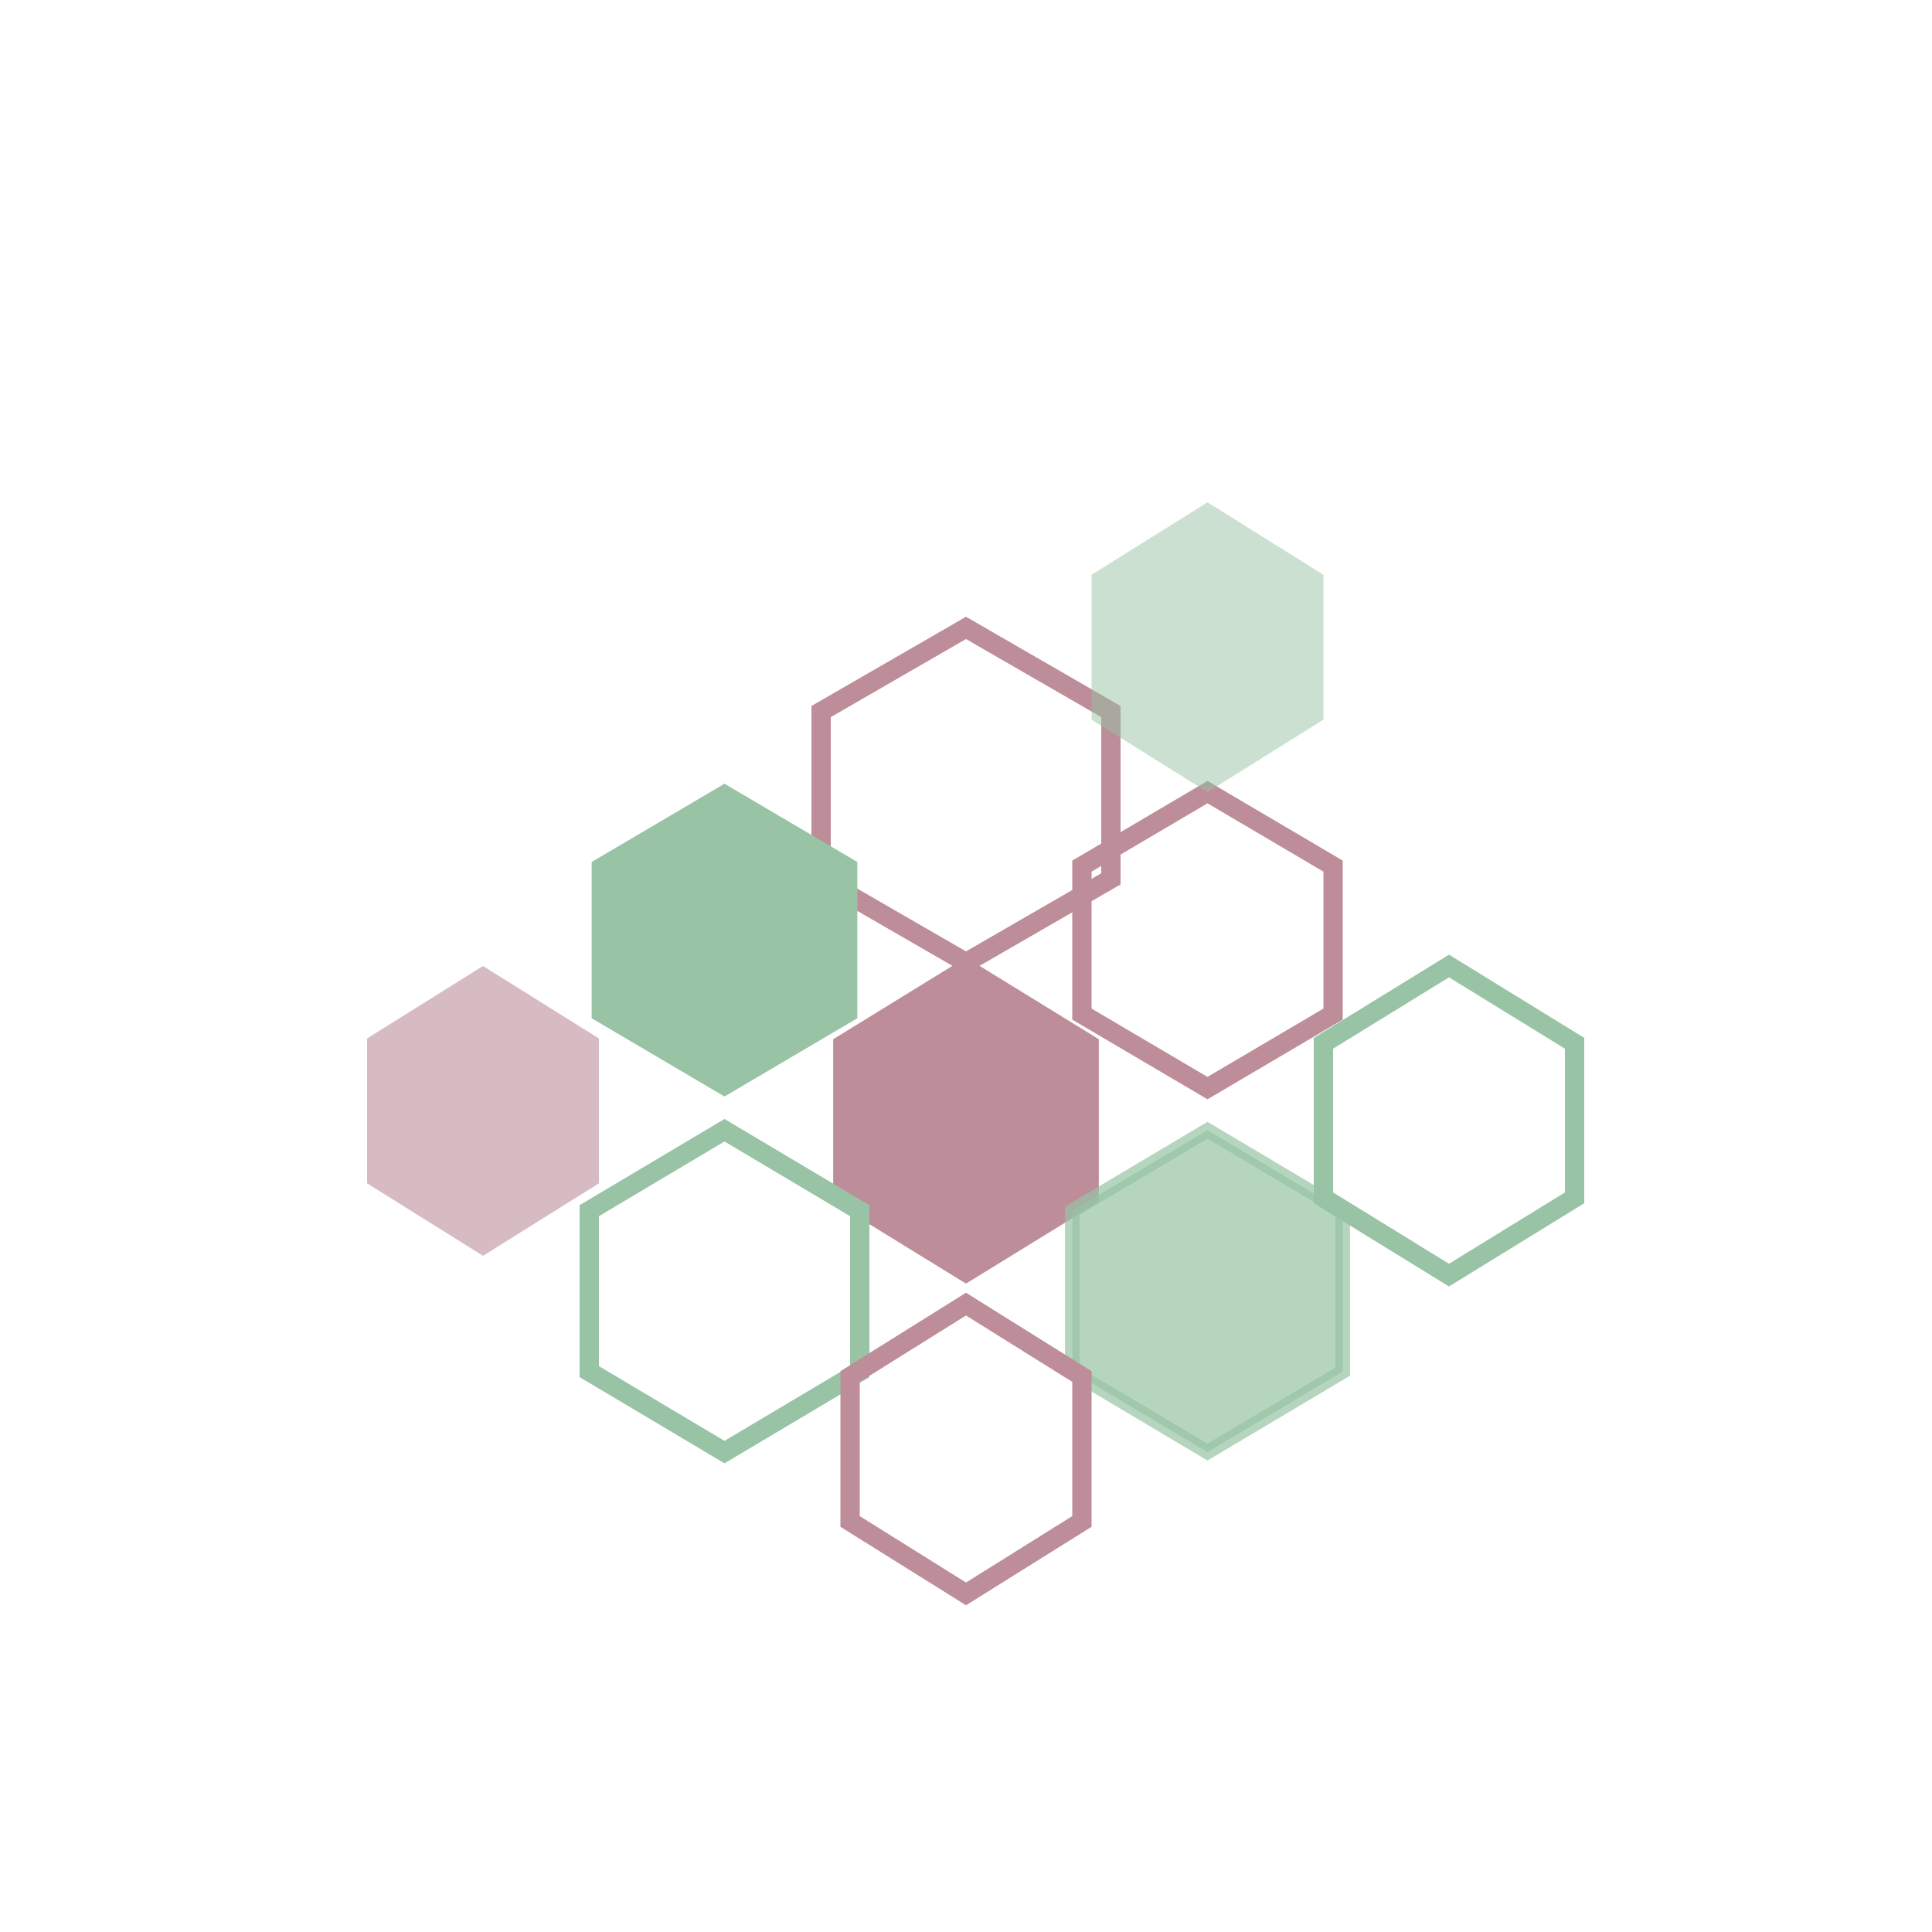
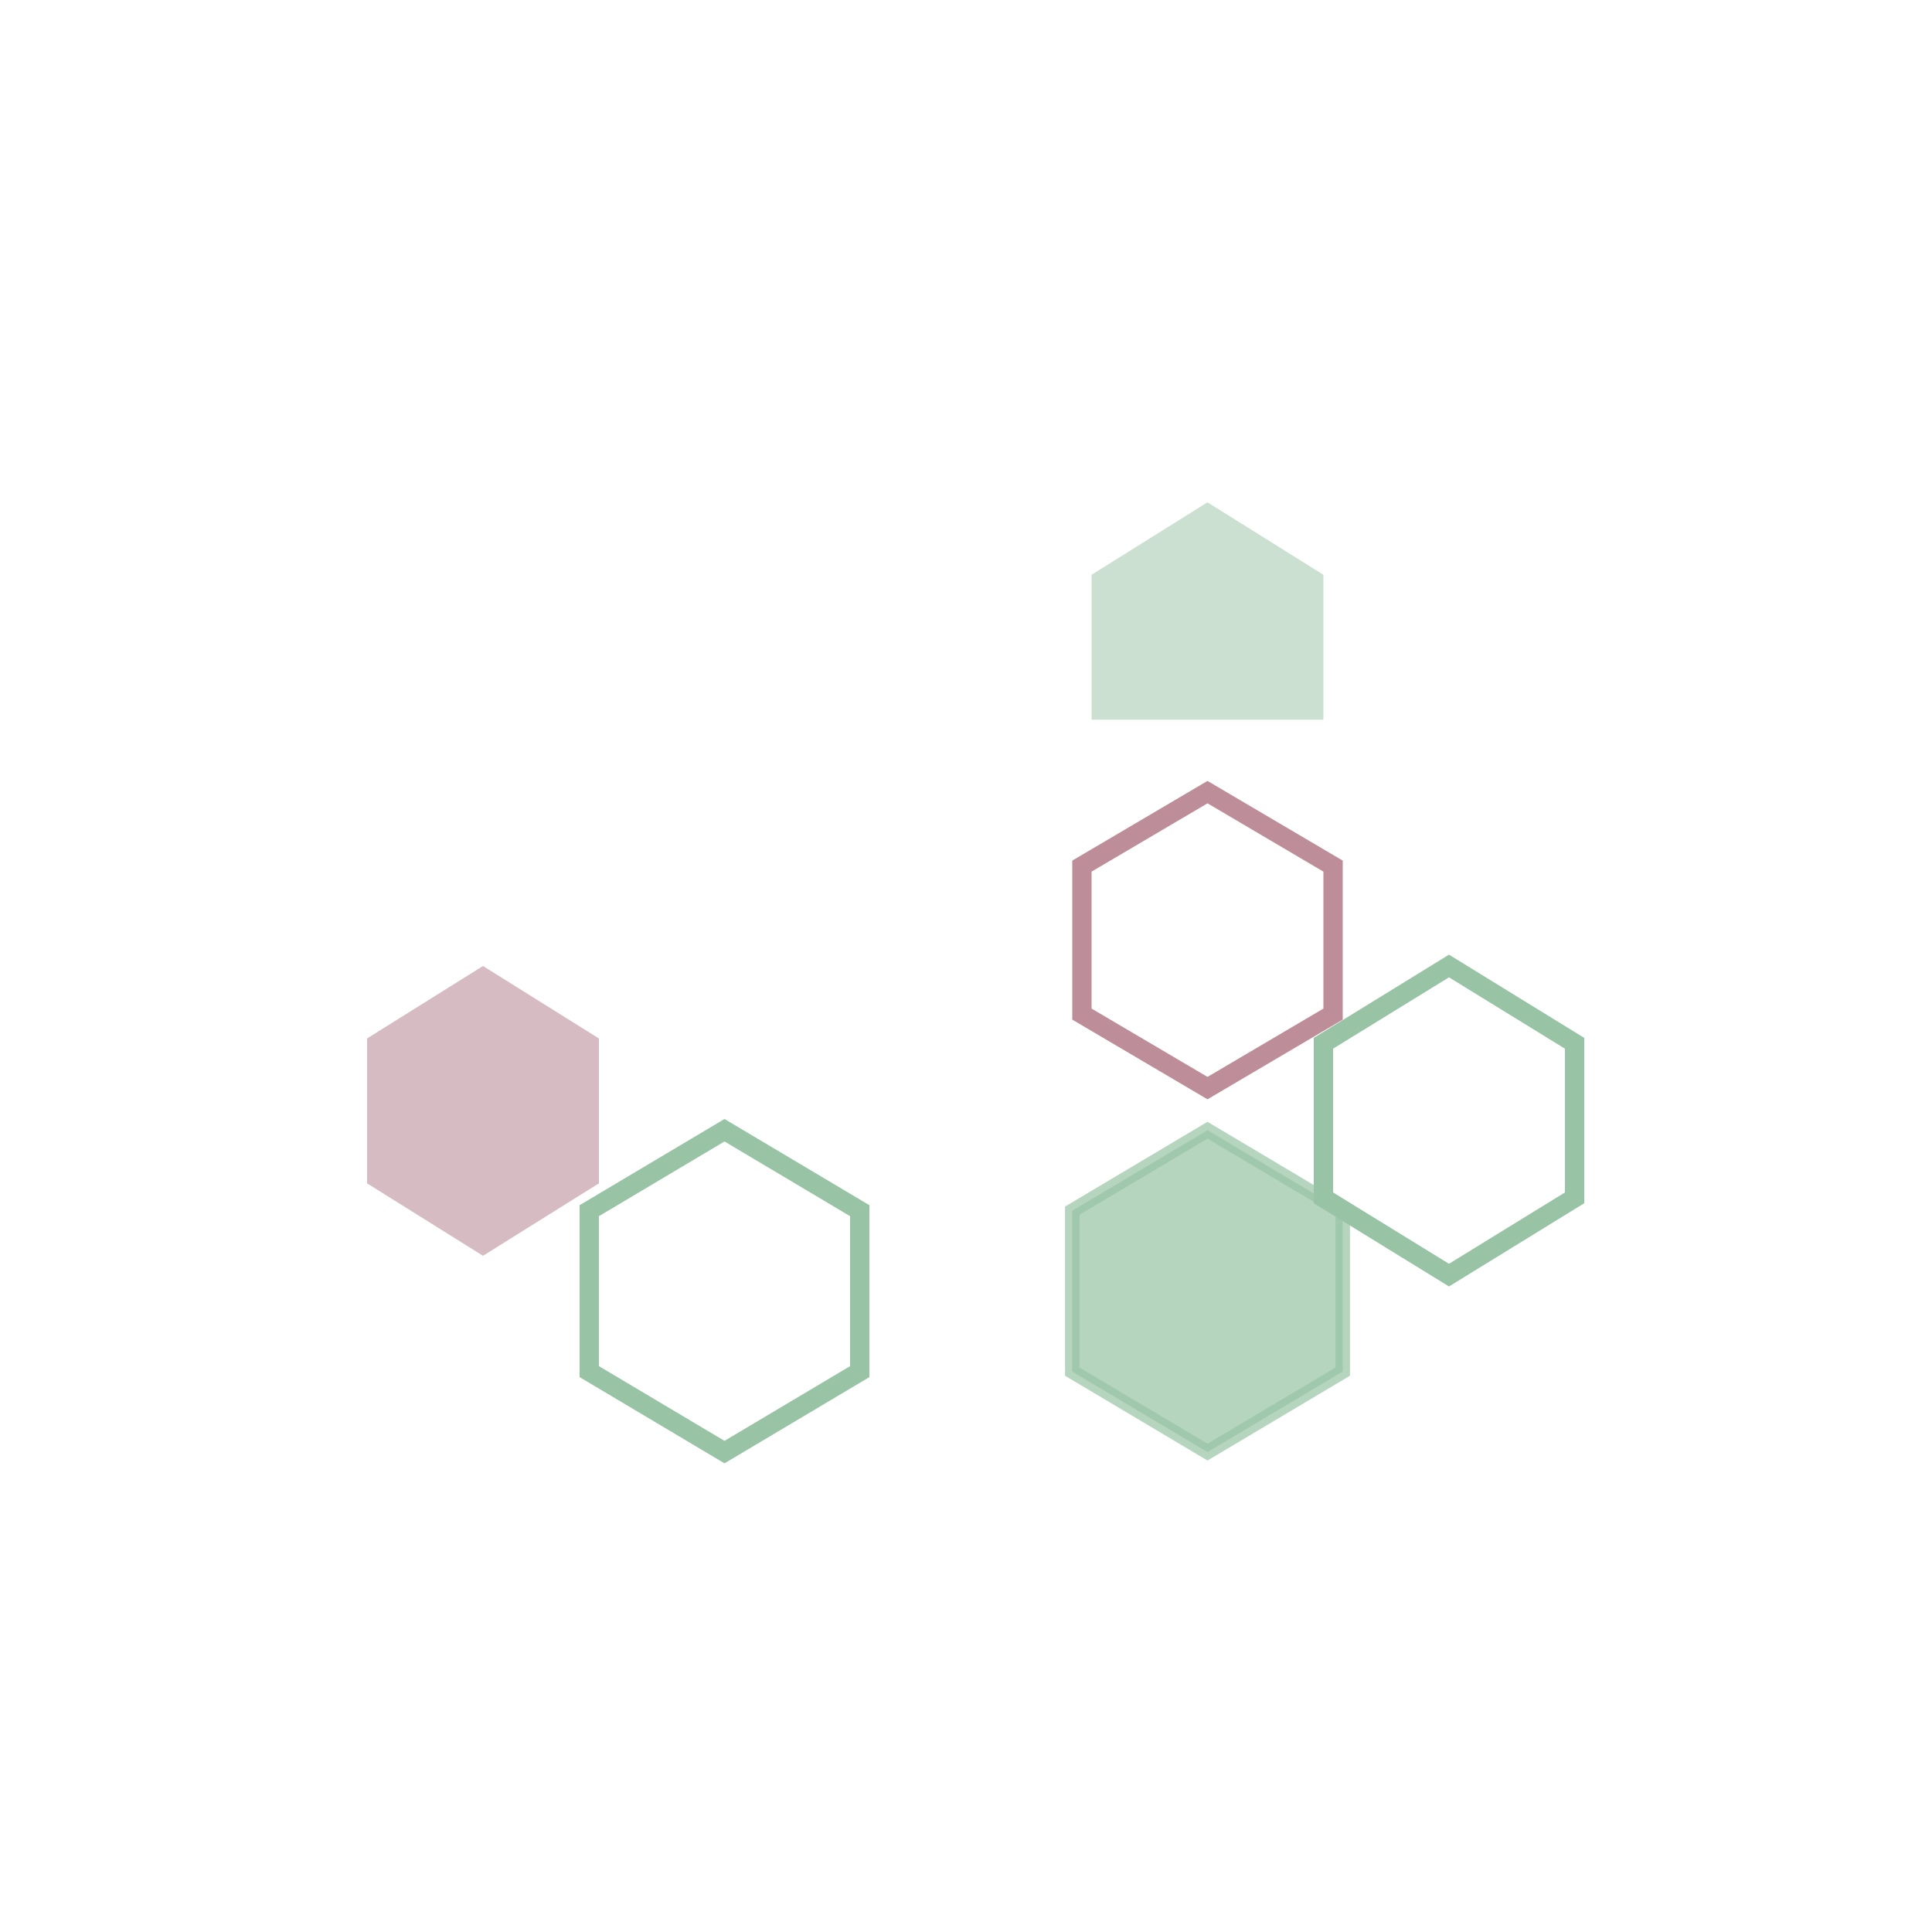
<svg xmlns="http://www.w3.org/2000/svg" viewBox="0 0 200 200">
  <defs>
    <clipPath id="hexClip1">
-       <path d="M100 85 L112 92.5 L112 107.5 L100 115 L88 107.5 L88 92.5 Z" />
-     </clipPath>
+       </clipPath>
    <clipPath id="hexClip2">
      <path d="M120 70 L133 78 L133 94 L120 102 L107 94 L107 78 Z" />
    </clipPath>
  </defs>
-   <path d="M100 65 L115 73.66 L115 90.98 L100 99.64 L85 90.98 L85 73.66 Z" fill="none" stroke="rgb(189,142,153)" stroke-width="2" />
-   <path d="M75 82 L88 89.66 L88 104.98 L75 112.64 L62 104.98 L62 89.66 Z" fill="rgb(152,195,165)" stroke="rgb(152,195,165)" stroke-width="1.5" />
  <path d="M125 82 L138 89.66 L138 104.98 L125 112.64 L112 104.98 L112 89.66 Z" fill="none" stroke="rgb(189,142,153)" stroke-width="2" />
-   <path d="M100 100 L113 108 L113 124 L100 132 L87 124 L87 108 Z" fill="rgb(189,142,153)" stroke="rgb(189,142,153)" stroke-width="1.5" />
  <path d="M75 117 L89 125.33 L89 141.99 L75 150.32 L61 141.99 L61 125.33 Z" fill="none" stroke="rgb(152,195,165)" stroke-width="2" />
  <path d="M125 117 L139 125.33 L139 141.99 L125 150.32 L111 141.99 L111 125.33 Z" fill="rgb(152,195,165)" stroke="rgb(152,195,165)" stroke-width="1.5" opacity="0.7" />
-   <path d="M100 135 L112 142.5 L112 157.5 L100 165 L88 157.5 L88 142.5 Z" fill="none" stroke="rgb(189,142,153)" stroke-width="2" />
  <path d="M50 100 L62 107.5 L62 122.5 L50 130 L38 122.5 L38 107.5 Z" fill="rgb(189,142,153)" opacity="0.6" />
  <path d="M150 100 L163 108 L163 124 L150 132 L137 124 L137 108 Z" fill="none" stroke="rgb(152,195,165)" stroke-width="2" />
-   <path d="M125 52 L137 59.5 L137 74.5 L125 82 L113 74.5 L113 59.5 Z" fill="rgb(152,195,165)" opacity="0.5" />
+   <path d="M125 52 L137 59.5 L137 74.5 L113 74.5 L113 59.5 Z" fill="rgb(152,195,165)" opacity="0.5" />
</svg>